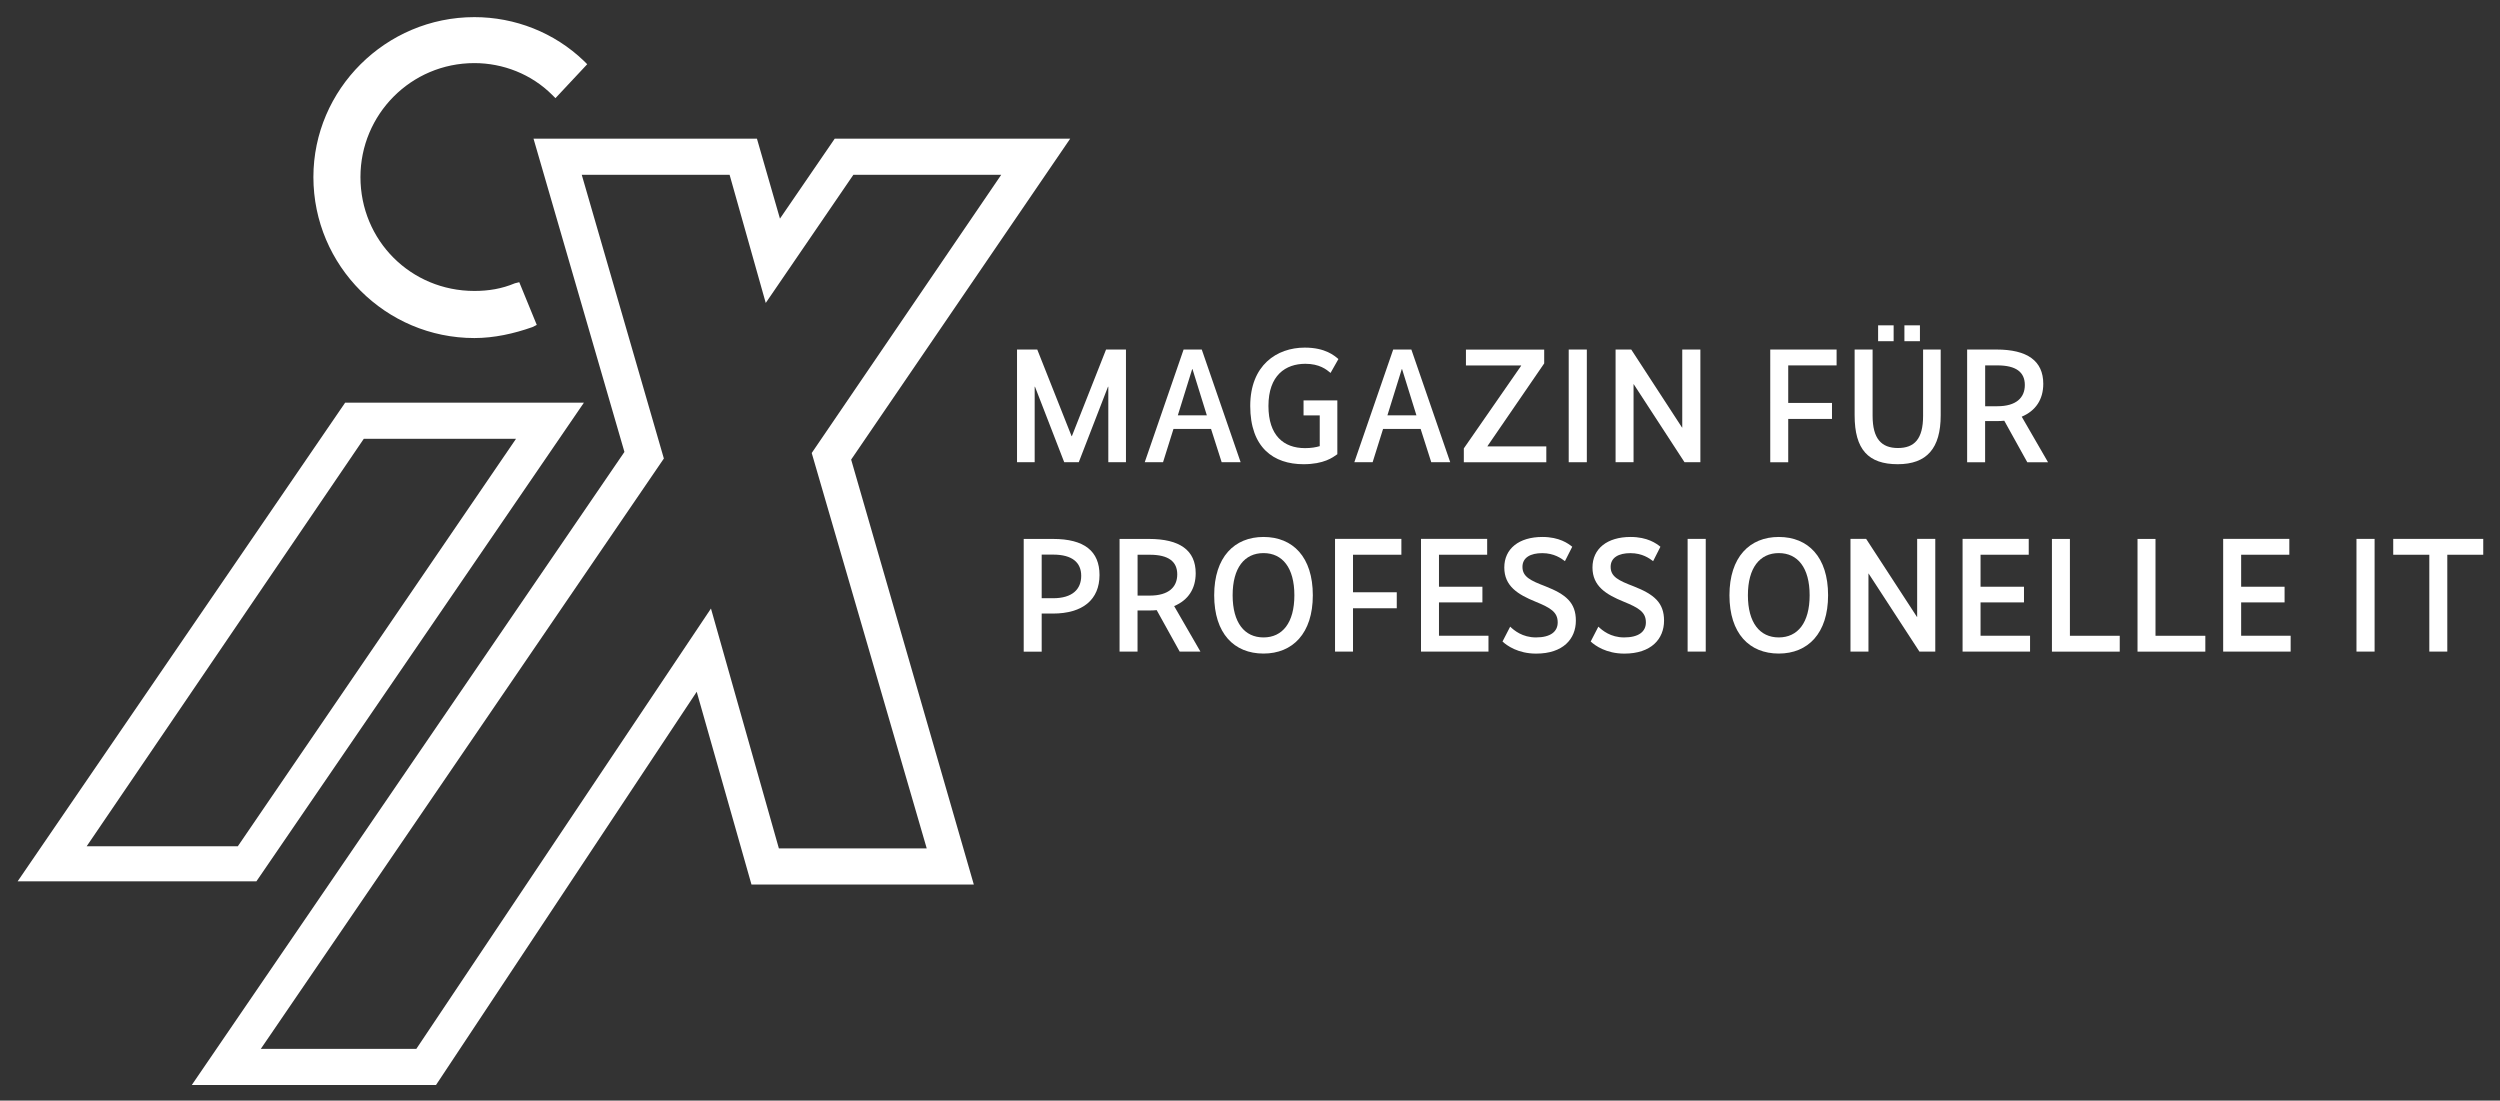
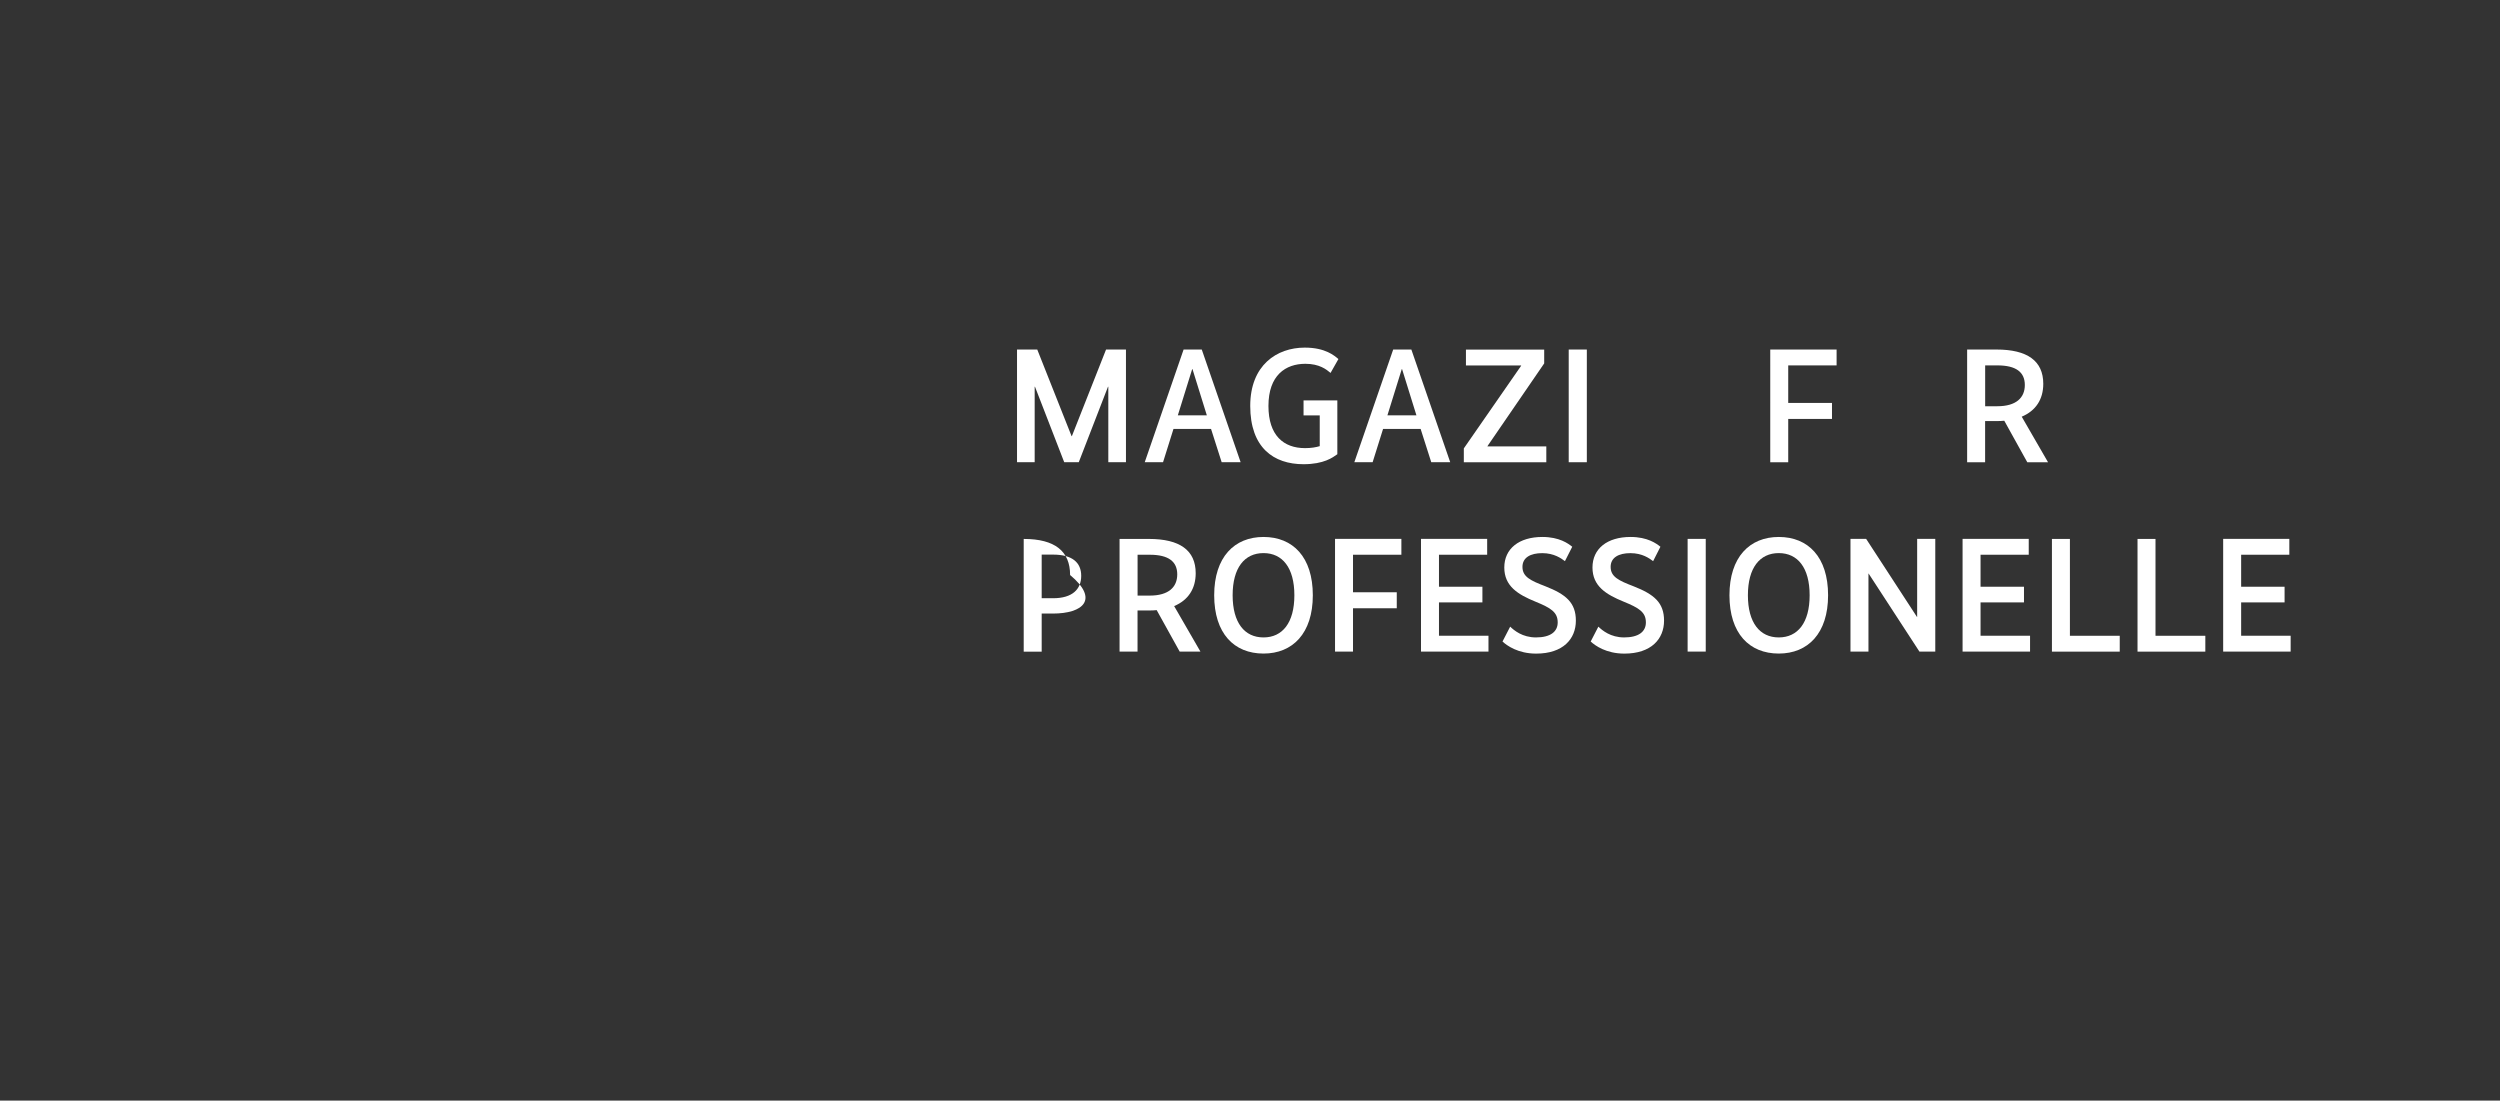
<svg xmlns="http://www.w3.org/2000/svg" id="Ebene_1" x="0px" y="0px" viewBox="0 0 531.28 233.89" style="enable-background:new 0 0 531.28 233.89;" xml:space="preserve">
  <rect x="0" y="0" width="531.28" height="233.89" fill="#333333" stroke="none" />
  <style type="text/css"> .st0{fill:#FFFFFF;} </style>
  <g>
    <g>
      <path class="st0" d="M239.28,74.28v23.95h-3.75V82.19h-0.07l-6.21,16.04h-3.09l-6.21-16.04h-0.07v16.04h-3.75V74.28h4.3l7.29,18.4 h0.07l7.26-18.4H239.28z" />
      <path class="st0" d="M255.39,74.28l8.26,23.95h-4.03l-2.26-7.08h-7.98l-2.22,7.08h-3.89l8.26-23.95H255.39z M256.47,88.27 l-3.05-9.82h-0.07l-3.05,9.82H256.47z" />
      <path class="st0" d="M284.2,85.07v11.46c-0.97,0.69-2.85,2.12-7.19,2.12c-6.35,0-11.32-3.51-11.32-12.39 c0-8.64,5.62-12.39,11.59-12.39c4.37,0,6.28,1.7,7.15,2.43l-1.67,2.95c-0.87-0.73-2.36-1.94-5.35-1.94c-4.2,0-7.85,2.43-7.85,8.96 c0,6.28,3.23,8.96,7.78,8.96c1.28,0,2.29-0.17,3.12-0.42v-6.53h-3.44v-3.19H284.2z" />
      <path class="st0" d="M299.93,74.28l8.26,23.95h-4.03l-2.26-7.08h-7.98l-2.22,7.08h-3.89l8.26-23.95H299.93z M301.01,88.27 l-3.05-9.82h-0.07l-3.05,9.82H301.01z" />
      <path class="st0" d="M328.16,74.28v2.95l-12.05,17.57v0.07h12.5v3.37h-17.53v-2.95l12.18-17.56v-0.07h-11.73v-3.37H328.16z" />
      <path class="st0" d="M337.22,74.28v23.95h-3.85V74.28H337.22z" />
-       <path class="st0" d="M361.35,74.28v23.95h-3.37l-10.8-16.59h-0.03v16.59h-3.82V74.28h3.33l10.8,16.59h0.04V74.28H361.35z" />
      <path class="st0" d="M390.3,74.28v3.37h-10.28v7.98h9.3v3.4h-9.3v9.2h-3.82V74.28H390.3z" />
-       <path class="st0" d="M412.42,74.28v13.99c0,7.01-2.95,10.38-9.13,10.38c-6.25,0-9.16-3.12-9.16-10.38V74.28h3.82v14.09 c0,4.86,1.88,6.84,5.38,6.84s5.35-1.91,5.35-6.84V74.28H412.42z M402.42,69.14v3.37h-3.3v-3.37H402.42z M408.01,69.14v3.37h-3.3 v-3.37H408.01z" />
      <path class="st0" d="M435.23,98.23h-4.41l-4.89-8.82c-0.56,0.07-1.11,0.07-1.67,0.07h-2.4v8.75h-3.82V74.28h6.25 c6.53,0,9.93,2.4,9.93,7.29c0,3.3-1.6,5.73-4.58,6.98L435.23,98.23z M424.47,77.65h-2.6v8.68h2.6c3.99,0,5.83-1.81,5.83-4.51 C430.3,79.1,428.46,77.65,424.47,77.65z" />
    </g>
    <g>
-       <path class="st0" d="M223.73,130.39h-2.36v8.09h-3.82v-23.95h6.25c6.63,0,9.86,2.6,9.86,7.67 C233.65,127.4,230.15,130.39,223.73,130.39z M223.8,117.86h-2.43v9.27h2.43c4.1,0,5.97-1.91,5.97-4.76 C229.77,119.56,227.89,117.86,223.8,117.86z" />
+       <path class="st0" d="M223.73,130.39h-2.36v8.09h-3.82v-23.95c6.63,0,9.86,2.6,9.86,7.67 C233.65,127.4,230.15,130.39,223.73,130.39z M223.8,117.86h-2.43v9.27h2.43c4.1,0,5.97-1.91,5.97-4.76 C229.77,119.56,227.89,117.86,223.8,117.86z" />
      <path class="st0" d="M255.11,138.48h-4.41l-4.89-8.82c-0.56,0.07-1.11,0.07-1.67,0.07h-2.4v8.75h-3.82v-23.95h6.25 c6.53,0,9.93,2.4,9.93,7.29c0,3.3-1.6,5.73-4.58,6.98L255.11,138.48z M244.35,117.89h-2.6v8.68h2.6c3.99,0,5.83-1.8,5.83-4.51 C250.18,119.35,248.34,117.89,244.35,117.89z" />
      <path class="st0" d="M268.51,138.89c-6.25,0-10.48-4.27-10.48-12.39s4.3-12.39,10.48-12.39c6.25,0,10.48,4.27,10.48,12.39 S274.69,138.89,268.51,138.89z M268.51,117.54c-4.03,0-6.56,3.12-6.56,8.96s2.53,8.96,6.56,8.96s6.56-3.12,6.56-8.96 S272.54,117.54,268.51,117.54z" />
      <path class="st0" d="M297.81,114.52v3.37h-10.28v7.98h9.3v3.4h-9.3v9.2h-3.82v-23.95H297.81z" />
      <path class="st0" d="M316.04,114.52v3.37H305.8v6.8h9.23v3.33h-9.23v7.08h10.52v3.37h-14.34v-23.95H316.04z" />
      <path class="st0" d="M332.57,119.25c-0.8-0.59-2.29-1.7-4.83-1.7c-2.5,0-4.2,0.94-4.2,2.92c0,2.12,1.74,2.92,4.89,4.13 c4.34,1.7,6.46,3.47,6.46,7.29c0,3.89-2.71,7.01-8.44,7.01c-3.85,0-6.21-1.7-7.15-2.57l1.63-3.16c0.83,0.8,2.6,2.29,5.48,2.29 c3.12,0,4.62-1.25,4.62-3.19c0-2.19-1.49-3.09-4.72-4.41c-3.75-1.53-6.63-3.3-6.63-7.26c0-3.99,3.12-6.49,8.09-6.49 c3.61,0,5.49,1.39,6.35,2.08L332.57,119.25z" />
      <path class="st0" d="M351.31,119.25c-0.8-0.59-2.29-1.7-4.83-1.7c-2.5,0-4.2,0.94-4.2,2.92c0,2.12,1.74,2.92,4.89,4.13 c4.34,1.7,6.46,3.47,6.46,7.29c0,3.89-2.71,7.01-8.44,7.01c-3.85,0-6.21-1.7-7.15-2.57l1.63-3.16c0.83,0.8,2.6,2.29,5.48,2.29 c3.12,0,4.62-1.25,4.62-3.19c0-2.19-1.49-3.09-4.72-4.41c-3.75-1.53-6.63-3.3-6.63-7.26c0-3.99,3.12-6.49,8.09-6.49 c3.61,0,5.49,1.39,6.35,2.08L351.31,119.25z" />
      <path class="st0" d="M362.49,114.52v23.95h-3.85v-23.95H362.49z" />
      <path class="st0" d="M378.01,138.89c-6.25,0-10.48-4.27-10.48-12.39s4.3-12.39,10.48-12.39c6.25,0,10.48,4.27,10.48,12.39 S384.19,138.89,378.01,138.89z M378.01,117.54c-4.03,0-6.56,3.12-6.56,8.96s2.53,8.96,6.56,8.96s6.56-3.12,6.56-8.96 S382.04,117.54,378.01,117.54z" />
      <path class="st0" d="M411.27,114.52v23.95h-3.37l-10.8-16.59h-0.03v16.59h-3.82v-23.95h3.33l10.8,16.59h0.04v-16.59H411.27z" />
      <path class="st0" d="M431.13,114.52v3.37h-10.24v6.8h9.23v3.33h-9.23v7.08h10.52v3.37h-14.34v-23.95H431.13z" />
      <path class="st0" d="M439.88,114.52v20.59h10.59v3.37h-14.41v-23.95H439.88z" />
      <path class="st0" d="M458.07,114.52v20.59h10.59v3.37h-14.41v-23.95H458.07z" />
      <path class="st0" d="M486.51,114.52v3.37h-10.24v6.8h9.23v3.33h-9.23v7.08h10.52v3.37h-14.34v-23.95H486.51z" />
-       <path class="st0" d="M504.63,114.52v23.95h-3.85v-23.95H504.63z" />
-       <path class="st0" d="M527.72,114.52v3.37h-7.64v20.58h-3.82v-20.58h-7.67v-3.37H527.72z" />
    </g>
  </g>
  <g>
-     <path class="st0" d="M113.15,69.51c-3.96,1.4-8.15,2.33-12.34,2.33c-18.85,0-34.21-15.36-34.21-34.21 C66.6,19,81.96,3.64,100.81,3.64c8.61,0,16.99,3.26,23.28,9.31l0.7,0.7l-6.75,7.21l-0.7-0.7c-4.42-4.42-10.47-6.75-16.53-6.75 c-13.5,0-24.21,10.94-24.21,24.21c0,13.5,10.71,24.21,24.21,24.21c3.03,0,5.82-0.46,8.61-1.63l0.93-0.23l3.72,9.08L113.15,69.51 C109.19,70.9,113.15,69.51,113.15,69.51 M77.31,93.25l-58.89,86.59h32.12l59.12-86.59H77.31z M124.09,85.57l-69.6,101.72H3.75 L73.35,85.57H124.09z M141.08,97.44L55.43,222.89h33.05l62.61-93.57l14.43,50.97h31.42L172.5,96.27l40.27-59.12h-31.42 l-18.62,27.23l-7.68-27.23h-31.42L141.08,97.44z M148.06,147.01l-55.4,83.56H40.76L132.7,96.04l-19.32-66.57h47.48l4.89,16.99 l11.64-16.99h50.04l-46.55,68.2l26.07,90.31H159.7L148.06,147.01z" />
-   </g>
+     </g>
</svg>